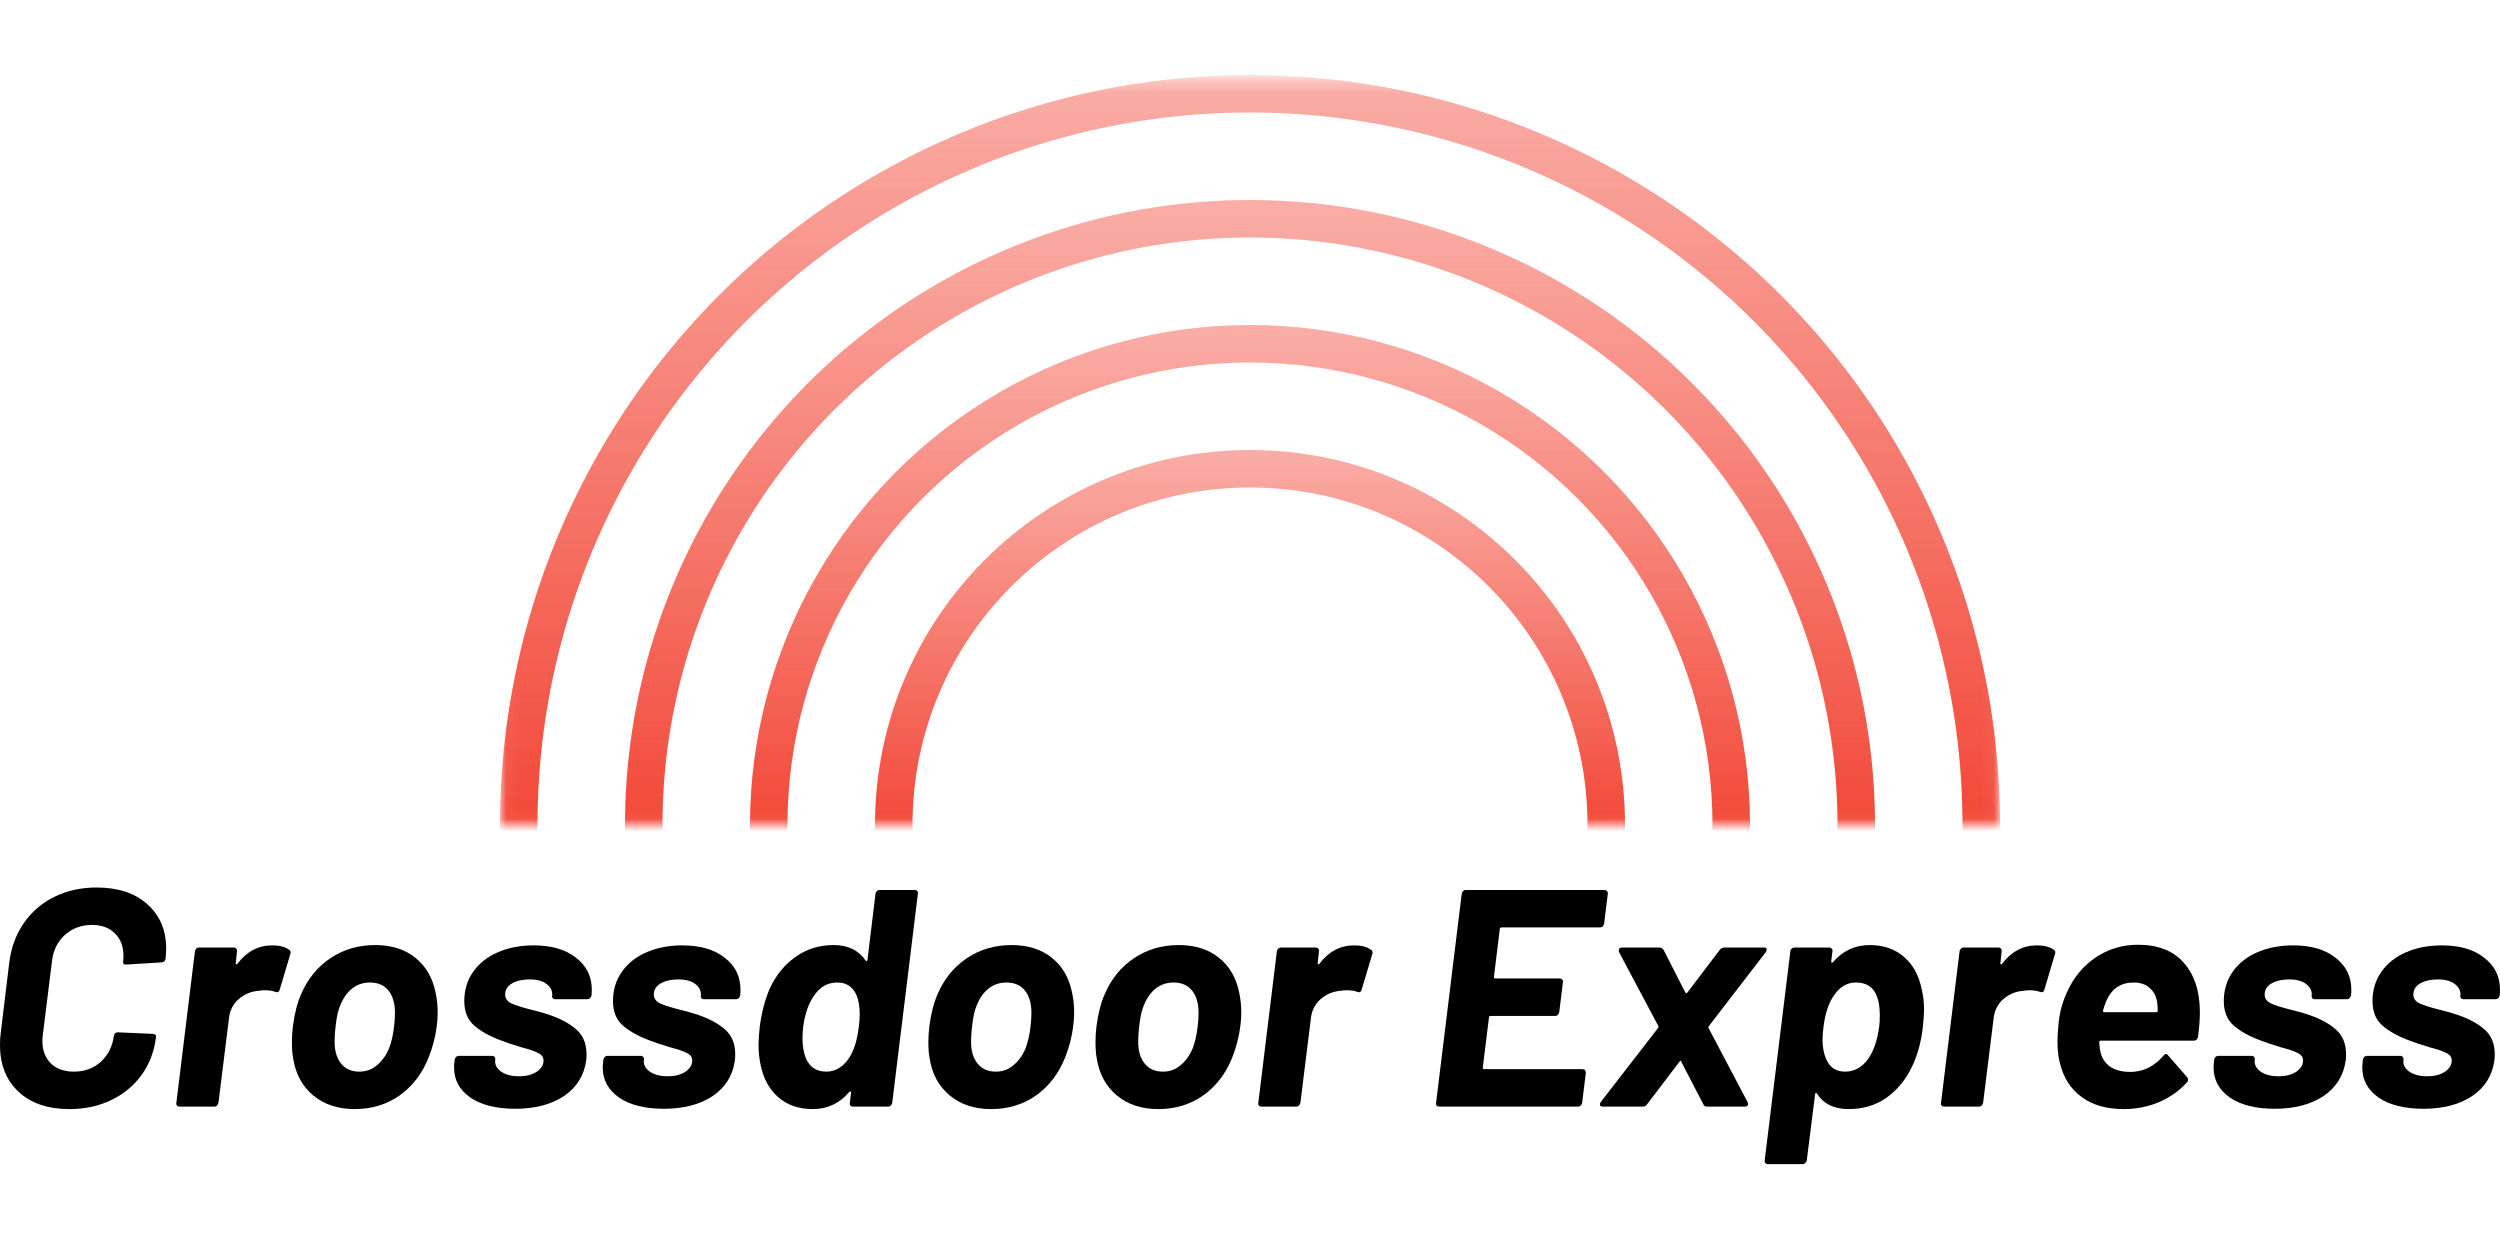
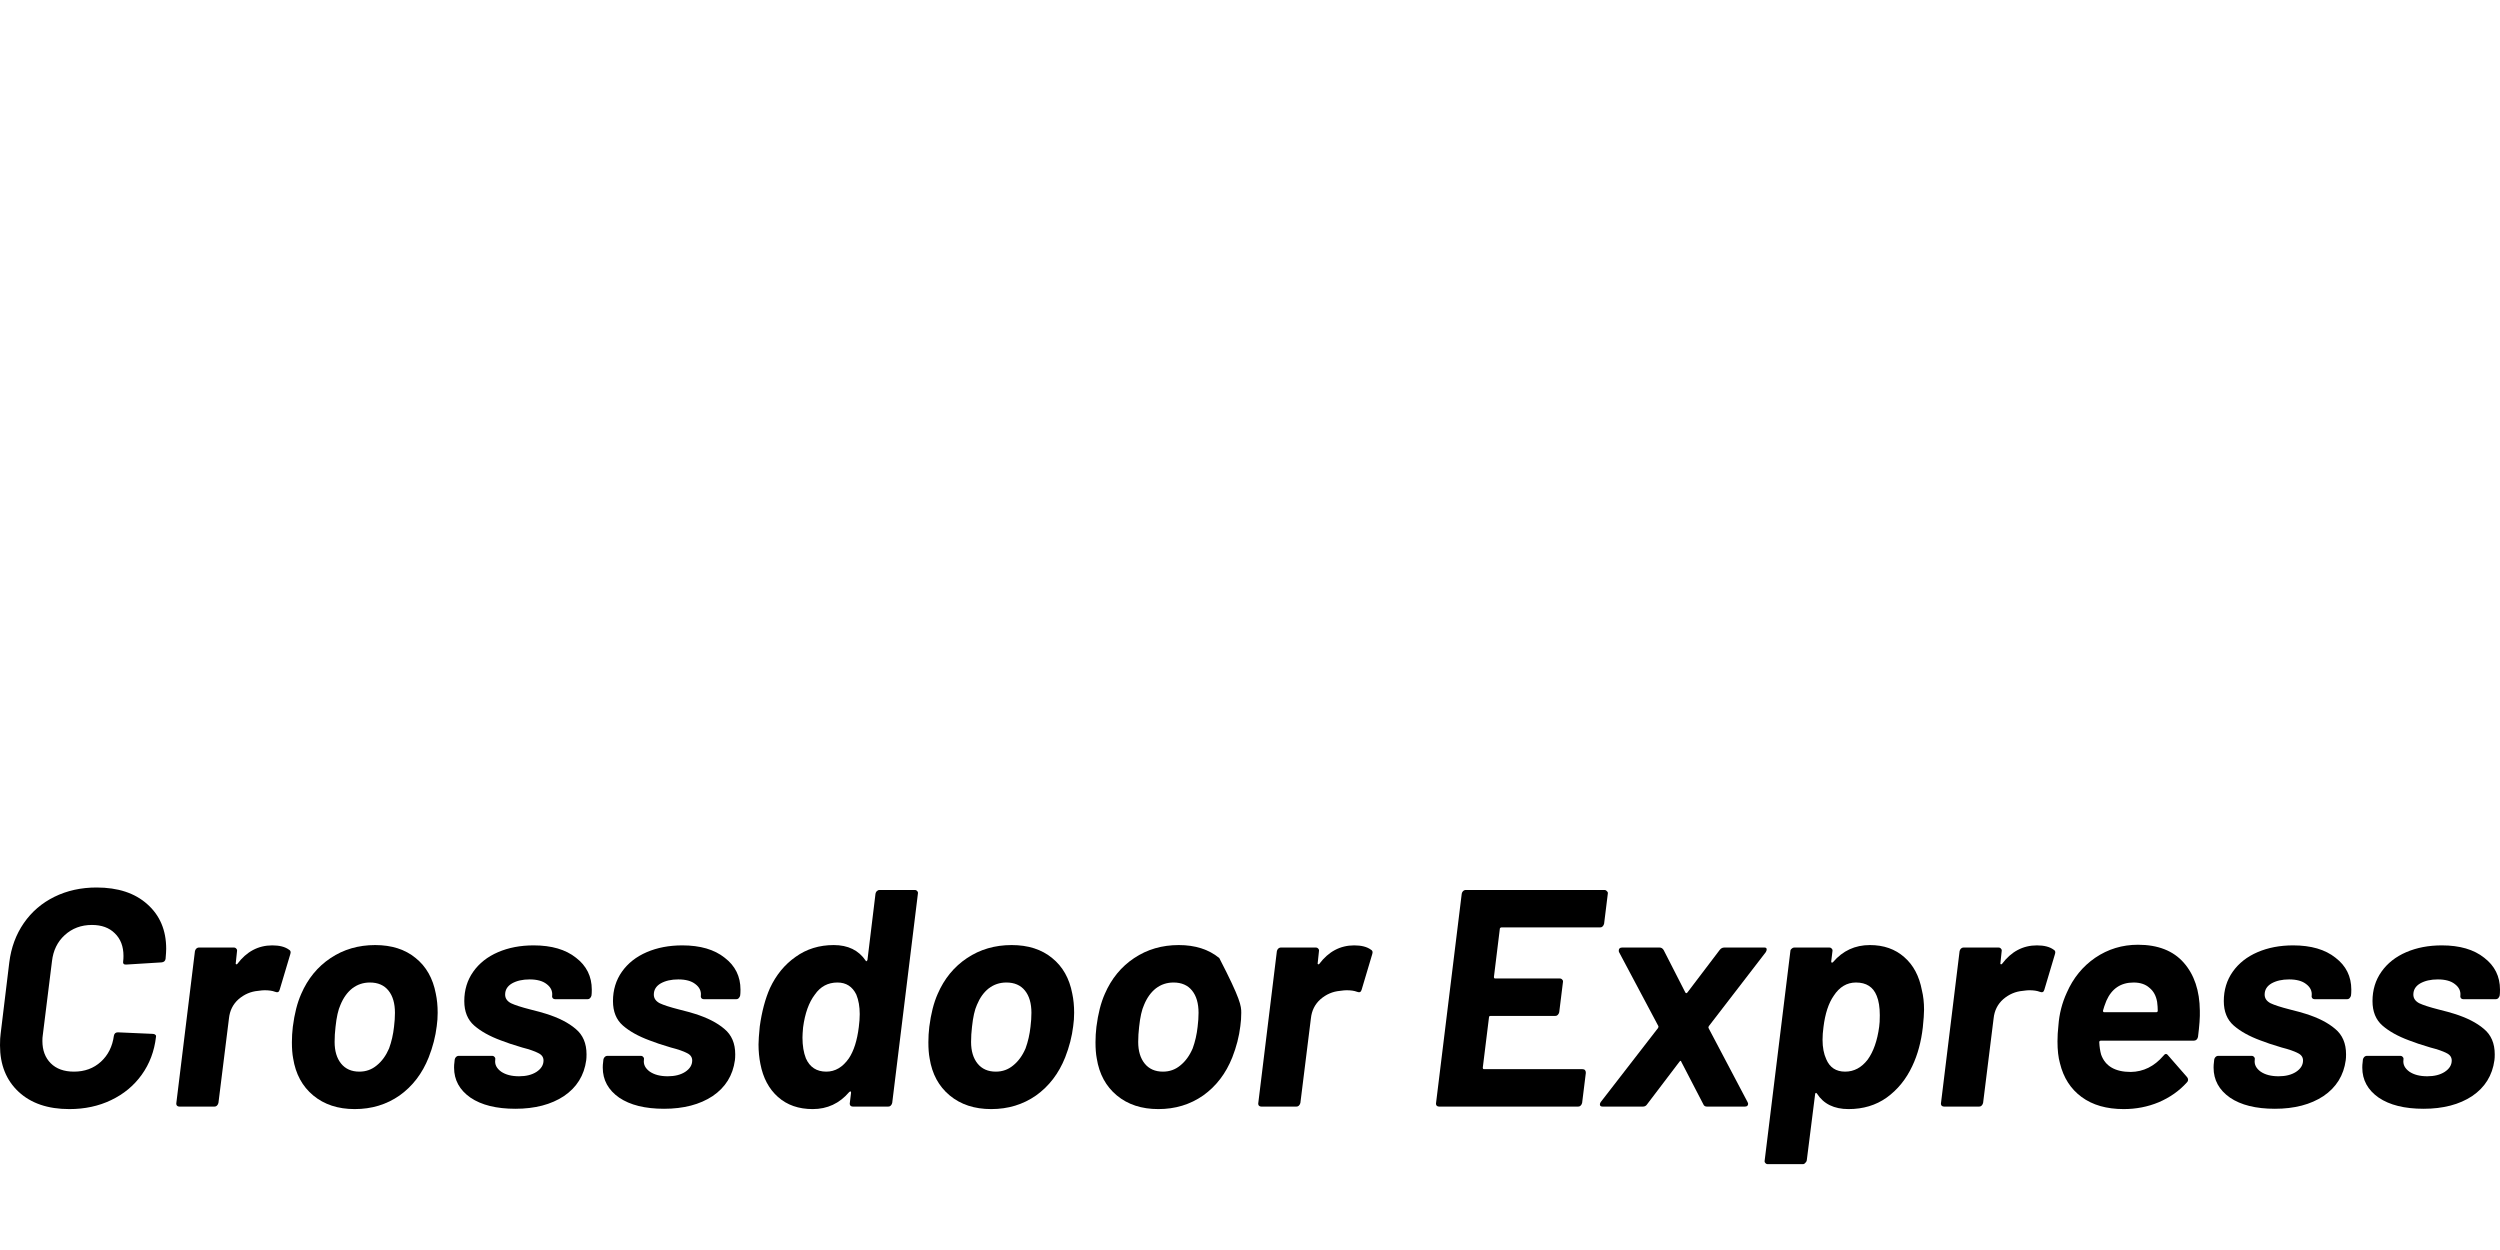
<svg xmlns="http://www.w3.org/2000/svg" width="200" height="100" viewBox="0 0 200 100" fill="none">
  <path d="M193.885 88.702C192.366 88.702 191.17 88.405 190.295 87.811C189.42 87.2 188.983 86.399 188.983 85.409C188.983 85.244 188.991 85.112 189.008 85.013L189.032 84.765C189.049 84.683 189.082 84.617 189.131 84.567C189.197 84.501 189.272 84.468 189.354 84.468H192.028C192.111 84.468 192.177 84.501 192.226 84.567C192.276 84.617 192.292 84.683 192.276 84.765V84.79C192.226 85.153 192.383 85.467 192.746 85.731C193.109 85.978 193.588 86.102 194.182 86.102C194.743 86.102 195.205 85.987 195.568 85.756C195.948 85.508 196.138 85.203 196.138 84.84C196.138 84.576 195.997 84.377 195.717 84.245C195.436 84.097 195.007 83.948 194.429 83.8C193.703 83.585 193.134 83.395 192.721 83.23C191.83 82.9 191.12 82.504 190.592 82.042C190.064 81.58 189.8 80.928 189.8 80.086C189.8 79.195 190.039 78.411 190.518 77.734C190.996 77.057 191.657 76.537 192.498 76.174C193.34 75.811 194.289 75.63 195.346 75.63C196.781 75.63 197.912 75.96 198.737 76.62C199.579 77.264 200 78.114 200 79.17C200 79.385 199.992 79.541 199.975 79.641C199.959 79.723 199.917 79.797 199.851 79.863C199.802 79.913 199.736 79.938 199.653 79.938H197.079C196.996 79.938 196.93 79.913 196.881 79.863C196.831 79.797 196.814 79.723 196.831 79.641C196.864 79.277 196.715 78.972 196.385 78.724C196.072 78.477 195.618 78.353 195.024 78.353C194.463 78.353 193.992 78.46 193.612 78.675C193.249 78.889 193.068 79.187 193.068 79.566C193.068 79.863 193.225 80.094 193.538 80.259C193.852 80.408 194.363 80.573 195.073 80.755C195.667 80.903 196.088 81.019 196.336 81.101C197.343 81.415 198.135 81.819 198.713 82.314C199.29 82.793 199.579 83.47 199.579 84.344C199.579 84.543 199.571 84.699 199.554 84.815C199.389 86.036 198.795 86.993 197.772 87.687C196.748 88.363 195.453 88.702 193.885 88.702Z" fill="black" />
  <path d="M181.99 88.702C180.471 88.702 179.274 88.405 178.4 87.811C177.525 87.2 177.087 86.399 177.087 85.409C177.087 85.244 177.096 85.112 177.112 85.013L177.137 84.765C177.153 84.683 177.186 84.617 177.236 84.567C177.302 84.501 177.376 84.468 177.459 84.468H180.133C180.215 84.468 180.281 84.501 180.331 84.567C180.38 84.617 180.397 84.683 180.38 84.765V84.79C180.331 85.153 180.488 85.467 180.851 85.731C181.214 85.978 181.692 86.102 182.287 86.102C182.848 86.102 183.31 85.987 183.673 85.756C184.053 85.508 184.242 85.203 184.242 84.84C184.242 84.576 184.102 84.377 183.822 84.245C183.541 84.097 183.112 83.948 182.534 83.8C181.808 83.585 181.239 83.395 180.826 83.23C179.935 82.9 179.225 82.504 178.697 82.042C178.169 81.58 177.904 80.928 177.904 80.086C177.904 79.195 178.144 78.411 178.622 77.734C179.101 77.057 179.761 76.537 180.603 76.174C181.445 75.811 182.394 75.63 183.45 75.63C184.886 75.63 186.017 75.96 186.842 76.62C187.684 77.264 188.105 78.114 188.105 79.17C188.105 79.385 188.096 79.541 188.08 79.641C188.063 79.723 188.022 79.797 187.956 79.863C187.907 79.913 187.841 79.938 187.758 79.938H185.183C185.101 79.938 185.035 79.913 184.985 79.863C184.936 79.797 184.919 79.723 184.936 79.641C184.969 79.277 184.82 78.972 184.49 78.724C184.176 78.477 183.723 78.353 183.128 78.353C182.567 78.353 182.097 78.46 181.717 78.675C181.354 78.889 181.172 79.187 181.172 79.566C181.172 79.863 181.329 80.094 181.643 80.259C181.956 80.408 182.468 80.573 183.178 80.755C183.772 80.903 184.193 81.019 184.441 81.101C185.447 81.415 186.24 81.819 186.817 82.314C187.395 82.793 187.684 83.47 187.684 84.344C187.684 84.543 187.676 84.699 187.659 84.815C187.494 86.036 186.9 86.993 185.876 87.687C184.853 88.363 183.557 88.702 181.99 88.702Z" fill="black" />
  <path d="M175.987 80.854C176.004 81.365 175.954 82.067 175.839 82.958C175.789 83.156 175.674 83.255 175.492 83.255H168.065C167.982 83.255 167.941 83.296 167.941 83.379C167.958 83.742 168.007 84.072 168.09 84.369C168.42 85.293 169.212 85.756 170.466 85.756C171.473 85.739 172.34 85.31 173.066 84.468C173.198 84.287 173.322 84.27 173.437 84.419L174.972 86.177C175.022 86.243 175.046 86.309 175.046 86.375C175.046 86.457 175.013 86.531 174.947 86.597C174.337 87.274 173.586 87.802 172.694 88.182C171.82 88.545 170.887 88.727 169.897 88.727C168.527 88.727 167.405 88.405 166.53 87.761C165.655 87.117 165.077 86.218 164.797 85.062C164.665 84.6 164.599 84.014 164.599 83.305C164.599 82.909 164.623 82.488 164.673 82.042C164.739 81.118 164.962 80.243 165.341 79.418C165.853 78.246 166.612 77.313 167.619 76.62C168.642 75.927 169.781 75.58 171.036 75.58C172.637 75.58 173.858 76.059 174.7 77.016C175.542 77.974 175.971 79.253 175.987 80.854ZM170.689 78.601C169.666 78.601 168.94 79.088 168.51 80.061C168.378 80.391 168.288 80.656 168.238 80.854C168.238 80.936 168.271 80.977 168.337 80.977H172.496C172.579 80.977 172.62 80.936 172.62 80.854C172.62 80.656 172.604 80.424 172.571 80.16C172.488 79.665 172.282 79.286 171.952 79.022C171.638 78.741 171.217 78.601 170.689 78.601Z" fill="black" />
  <path d="M162.955 75.63C163.533 75.63 163.979 75.745 164.292 75.976C164.424 76.042 164.457 76.166 164.391 76.348L163.55 79.17C163.5 79.368 163.376 79.426 163.178 79.343C162.964 79.261 162.683 79.22 162.337 79.22C162.221 79.22 162.048 79.236 161.817 79.269C161.239 79.319 160.719 79.541 160.257 79.938C159.811 80.334 159.555 80.845 159.489 81.472L158.648 88.231C158.631 88.314 158.59 88.388 158.524 88.454C158.474 88.504 158.408 88.528 158.326 88.528H155.528C155.446 88.528 155.38 88.504 155.33 88.454C155.281 88.388 155.264 88.314 155.281 88.231L156.766 76.1C156.783 76.018 156.816 75.951 156.865 75.902C156.931 75.836 157.005 75.803 157.088 75.803H159.885C159.968 75.803 160.034 75.836 160.084 75.902C160.133 75.951 160.15 76.018 160.133 76.1L160.034 77.041C160.018 77.09 160.026 77.123 160.059 77.14C160.092 77.156 160.125 77.148 160.158 77.115C160.901 76.125 161.833 75.63 162.955 75.63Z" fill="black" />
  <path d="M153.751 79.22C153.866 79.682 153.924 80.202 153.924 80.779C153.924 81.093 153.891 81.563 153.825 82.191C153.693 83.346 153.413 84.377 152.983 85.285C152.488 86.341 151.803 87.183 150.929 87.811C150.07 88.421 149.055 88.727 147.883 88.727C146.728 88.727 145.886 88.314 145.358 87.489C145.325 87.439 145.292 87.423 145.259 87.439C145.226 87.456 145.209 87.489 145.209 87.538L144.541 92.836C144.525 92.919 144.483 92.985 144.417 93.034C144.368 93.1 144.302 93.133 144.219 93.133H141.422C141.339 93.133 141.273 93.1 141.223 93.034C141.174 92.985 141.157 92.919 141.174 92.836L143.229 76.1C143.229 76.017 143.262 75.951 143.328 75.902C143.394 75.836 143.468 75.803 143.551 75.803H146.348C146.431 75.803 146.497 75.836 146.546 75.902C146.596 75.951 146.612 76.017 146.596 76.1L146.497 76.917C146.497 76.967 146.513 77 146.546 77.016C146.579 77.016 146.612 77 146.645 76.967C147.421 76.059 148.403 75.605 149.592 75.605C150.697 75.605 151.614 75.927 152.34 76.57C153.066 77.198 153.536 78.081 153.751 79.22ZM149.418 84.765C149.88 84.122 150.186 83.247 150.334 82.141C150.367 81.926 150.384 81.621 150.384 81.225C150.384 80.581 150.301 80.061 150.136 79.665C149.856 78.956 149.303 78.601 148.478 78.601C147.751 78.601 147.157 78.956 146.695 79.665C146.282 80.259 146.01 81.093 145.878 82.166C145.828 82.529 145.804 82.867 145.804 83.181C145.804 83.791 145.903 84.311 146.101 84.74C146.381 85.401 146.885 85.731 147.611 85.731C148.321 85.731 148.923 85.409 149.418 84.765Z" fill="black" />
  <path d="M128.214 88.528C128.065 88.528 127.991 88.471 127.991 88.355C127.991 88.289 128.016 88.223 128.065 88.157L132.645 82.24C132.678 82.174 132.687 82.124 132.67 82.091L129.526 76.174C129.509 76.141 129.501 76.1 129.501 76.051C129.501 75.885 129.592 75.803 129.773 75.803H132.769C132.901 75.803 133.008 75.869 133.091 76.001L134.824 79.393C134.874 79.475 134.931 79.475 134.997 79.393L137.572 76.001C137.671 75.869 137.795 75.803 137.943 75.803H141.162C141.278 75.803 141.335 75.853 141.335 75.952C141.335 76.018 141.311 76.092 141.261 76.174L136.706 82.091C136.673 82.157 136.664 82.207 136.681 82.24L139.8 88.157C139.833 88.223 139.85 88.273 139.85 88.306C139.85 88.372 139.825 88.43 139.776 88.479C139.726 88.512 139.66 88.528 139.578 88.528H136.557C136.409 88.528 136.309 88.463 136.26 88.33L134.502 84.939C134.486 84.84 134.436 84.84 134.354 84.939L131.779 88.33C131.696 88.463 131.581 88.528 131.432 88.528H128.214Z" fill="black" />
  <path d="M128.328 73.897C128.312 73.979 128.27 74.053 128.204 74.12C128.155 74.169 128.089 74.194 128.006 74.194H120.108C120.075 74.194 120.042 74.21 120.009 74.243C119.993 74.26 119.985 74.284 119.985 74.317L119.514 78.155C119.514 78.237 119.547 78.279 119.613 78.279H124.788C124.87 78.279 124.936 78.312 124.986 78.378C125.035 78.427 125.052 78.493 125.035 78.576L124.738 80.977C124.722 81.06 124.68 81.134 124.614 81.2C124.565 81.25 124.499 81.275 124.416 81.275H119.242C119.159 81.275 119.118 81.316 119.118 81.398L118.623 85.409C118.623 85.492 118.656 85.533 118.722 85.533H126.595C126.777 85.533 126.867 85.632 126.867 85.83L126.57 88.231C126.554 88.314 126.512 88.388 126.446 88.454C126.397 88.504 126.331 88.528 126.248 88.528H115.132C115.05 88.528 114.984 88.504 114.934 88.454C114.885 88.388 114.868 88.314 114.885 88.231L116.939 71.495C116.956 71.413 116.989 71.347 117.038 71.297C117.104 71.231 117.179 71.198 117.261 71.198H128.353C128.435 71.198 128.501 71.231 128.551 71.297C128.617 71.347 128.642 71.413 128.625 71.495L128.328 73.897Z" fill="black" />
  <path d="M108.338 75.63C108.916 75.63 109.362 75.745 109.675 75.976C109.807 76.042 109.84 76.166 109.774 76.348L108.933 79.17C108.883 79.368 108.759 79.426 108.561 79.343C108.347 79.261 108.066 79.22 107.719 79.22C107.604 79.22 107.431 79.236 107.2 79.269C106.622 79.319 106.102 79.541 105.64 79.938C105.194 80.334 104.938 80.845 104.872 81.472L104.031 88.231C104.014 88.314 103.973 88.388 103.907 88.454C103.857 88.504 103.791 88.528 103.709 88.528H100.911C100.829 88.528 100.763 88.504 100.713 88.454C100.664 88.388 100.647 88.314 100.664 88.231L102.149 76.1C102.165 76.018 102.198 75.951 102.248 75.902C102.314 75.836 102.388 75.803 102.471 75.803H105.268C105.351 75.803 105.417 75.836 105.467 75.902C105.516 75.951 105.533 76.018 105.516 76.1L105.417 77.041C105.4 77.09 105.409 77.123 105.442 77.14C105.475 77.156 105.508 77.148 105.541 77.115C106.284 76.125 107.216 75.63 108.338 75.63Z" fill="black" />
-   <path d="M92.666 88.727C91.329 88.727 90.223 88.363 89.348 87.637C88.474 86.911 87.937 85.921 87.739 84.666C87.673 84.32 87.64 83.891 87.64 83.379C87.64 82.966 87.665 82.554 87.714 82.141C87.846 81.101 88.069 80.226 88.383 79.517C88.911 78.295 89.695 77.338 90.735 76.645C91.775 75.951 92.963 75.605 94.3 75.605C95.62 75.605 96.701 75.951 97.543 76.645C98.385 77.322 98.921 78.27 99.152 79.492C99.251 79.954 99.301 80.466 99.301 81.027C99.301 81.39 99.276 81.745 99.227 82.091C99.128 82.917 98.913 83.75 98.583 84.592C98.071 85.879 97.296 86.894 96.256 87.637C95.216 88.363 94.019 88.727 92.666 88.727ZM93.037 85.731C93.565 85.731 94.028 85.566 94.424 85.236C94.836 84.906 95.166 84.452 95.414 83.874C95.612 83.329 95.744 82.752 95.81 82.141C95.859 81.745 95.884 81.374 95.884 81.027C95.884 80.268 95.711 79.673 95.364 79.244C95.018 78.815 94.523 78.601 93.879 78.601C93.351 78.601 92.88 78.757 92.468 79.071C92.072 79.385 91.758 79.822 91.527 80.383C91.345 80.779 91.213 81.365 91.131 82.141C91.081 82.554 91.056 82.958 91.056 83.354C91.056 84.08 91.23 84.658 91.576 85.087C91.923 85.516 92.41 85.731 93.037 85.731Z" fill="black" />
+   <path d="M92.666 88.727C91.329 88.727 90.223 88.363 89.348 87.637C88.474 86.911 87.937 85.921 87.739 84.666C87.673 84.32 87.64 83.891 87.64 83.379C87.64 82.966 87.665 82.554 87.714 82.141C87.846 81.101 88.069 80.226 88.383 79.517C88.911 78.295 89.695 77.338 90.735 76.645C91.775 75.951 92.963 75.605 94.3 75.605C95.62 75.605 96.701 75.951 97.543 76.645C99.251 79.954 99.301 80.466 99.301 81.027C99.301 81.39 99.276 81.745 99.227 82.091C99.128 82.917 98.913 83.75 98.583 84.592C98.071 85.879 97.296 86.894 96.256 87.637C95.216 88.363 94.019 88.727 92.666 88.727ZM93.037 85.731C93.565 85.731 94.028 85.566 94.424 85.236C94.836 84.906 95.166 84.452 95.414 83.874C95.612 83.329 95.744 82.752 95.81 82.141C95.859 81.745 95.884 81.374 95.884 81.027C95.884 80.268 95.711 79.673 95.364 79.244C95.018 78.815 94.523 78.601 93.879 78.601C93.351 78.601 92.88 78.757 92.468 79.071C92.072 79.385 91.758 79.822 91.527 80.383C91.345 80.779 91.213 81.365 91.131 82.141C91.081 82.554 91.056 82.958 91.056 83.354C91.056 84.08 91.23 84.658 91.576 85.087C91.923 85.516 92.41 85.731 93.037 85.731Z" fill="black" />
  <path d="M79.296 88.727C77.959 88.727 76.853 88.363 75.978 87.637C75.103 86.911 74.567 85.921 74.369 84.666C74.303 84.32 74.27 83.891 74.27 83.379C74.27 82.966 74.295 82.554 74.344 82.141C74.476 81.101 74.699 80.226 75.013 79.517C75.541 78.295 76.325 77.338 77.365 76.645C78.404 75.951 79.593 75.605 80.93 75.605C82.25 75.605 83.331 75.951 84.173 76.645C85.015 77.322 85.551 78.27 85.782 79.492C85.881 79.954 85.931 80.466 85.931 81.027C85.931 81.39 85.906 81.745 85.856 82.091C85.757 82.917 85.543 83.75 85.213 84.592C84.701 85.879 83.925 86.894 82.885 87.637C81.846 88.363 80.649 88.727 79.296 88.727ZM79.667 85.731C80.195 85.731 80.657 85.566 81.053 85.236C81.466 84.906 81.796 84.452 82.044 83.874C82.242 83.329 82.374 82.752 82.44 82.141C82.489 81.745 82.514 81.374 82.514 81.027C82.514 80.268 82.341 79.673 81.994 79.244C81.648 78.815 81.153 78.601 80.509 78.601C79.981 78.601 79.51 78.757 79.098 79.071C78.701 79.385 78.388 79.822 78.157 80.383C77.975 80.779 77.843 81.365 77.761 82.141C77.711 82.554 77.686 82.958 77.686 83.354C77.686 84.08 77.86 84.658 78.206 85.087C78.553 85.516 79.04 85.731 79.667 85.731Z" fill="black" />
  <path d="M70.04 71.495C70.057 71.413 70.09 71.347 70.139 71.297C70.206 71.231 70.28 71.198 70.362 71.198H73.185C73.267 71.198 73.333 71.231 73.383 71.297C73.432 71.347 73.449 71.413 73.432 71.495L71.377 88.231C71.361 88.314 71.32 88.388 71.254 88.454C71.204 88.504 71.138 88.528 71.055 88.528H68.233C68.151 88.528 68.085 88.504 68.035 88.454C67.986 88.388 67.969 88.314 67.986 88.231L68.085 87.414C68.085 87.299 68.035 87.282 67.936 87.365C67.16 88.273 66.186 88.727 65.015 88.727C63.892 88.727 62.968 88.405 62.242 87.761C61.516 87.117 61.045 86.234 60.831 85.112C60.732 84.617 60.682 84.097 60.682 83.552C60.682 83.255 60.715 82.776 60.781 82.116C60.946 80.928 61.218 79.904 61.598 79.046C62.093 77.99 62.778 77.156 63.653 76.546C64.528 75.918 65.543 75.605 66.698 75.605C67.837 75.605 68.687 76.018 69.248 76.843C69.265 76.892 69.29 76.909 69.323 76.892C69.356 76.876 69.38 76.843 69.397 76.793L70.04 71.495ZM67.911 84.666C68.307 84.072 68.572 83.239 68.704 82.166C68.753 81.786 68.778 81.439 68.778 81.126C68.778 80.532 68.687 80.012 68.505 79.566C68.192 78.922 67.689 78.601 66.995 78.601C66.236 78.601 65.634 78.922 65.188 79.566C64.709 80.193 64.396 81.068 64.247 82.191C64.214 82.554 64.198 82.826 64.198 83.007C64.198 83.651 64.288 84.204 64.47 84.666C64.784 85.376 65.328 85.731 66.104 85.731C66.814 85.731 67.416 85.376 67.911 84.666Z" fill="black" />
  <path d="M53.123 88.702C51.605 88.702 50.408 88.405 49.533 87.811C48.659 87.2 48.221 86.399 48.221 85.409C48.221 85.244 48.23 85.112 48.246 85.013L48.271 84.765C48.287 84.683 48.32 84.617 48.37 84.567C48.436 84.501 48.51 84.468 48.593 84.468H51.267C51.349 84.468 51.415 84.501 51.465 84.567C51.514 84.617 51.531 84.683 51.514 84.765V84.79C51.465 85.153 51.621 85.467 51.984 85.731C52.348 85.978 52.826 86.102 53.42 86.102C53.982 86.102 54.444 85.987 54.807 85.756C55.187 85.508 55.376 85.203 55.376 84.84C55.376 84.576 55.236 84.377 54.956 84.245C54.675 84.097 54.246 83.948 53.668 83.8C52.942 83.585 52.372 83.395 51.96 83.23C51.069 82.9 50.359 82.504 49.831 82.042C49.302 81.58 49.038 80.928 49.038 80.086C49.038 79.195 49.278 78.411 49.756 77.734C50.235 77.057 50.895 76.537 51.737 76.174C52.579 75.811 53.528 75.63 54.584 75.63C56.02 75.63 57.151 75.96 57.976 76.62C58.818 77.264 59.239 78.114 59.239 79.17C59.239 79.385 59.23 79.541 59.214 79.641C59.197 79.723 59.156 79.797 59.09 79.863C59.041 79.913 58.974 79.938 58.892 79.938H56.317C56.235 79.938 56.169 79.913 56.119 79.863C56.07 79.797 56.053 79.723 56.07 79.641C56.103 79.277 55.954 78.972 55.624 78.724C55.31 78.477 54.856 78.353 54.262 78.353C53.701 78.353 53.231 78.46 52.851 78.675C52.488 78.889 52.306 79.187 52.306 79.566C52.306 79.863 52.463 80.094 52.777 80.259C53.09 80.408 53.602 80.573 54.312 80.755C54.906 80.903 55.327 81.019 55.574 81.101C56.581 81.415 57.373 81.819 57.951 82.314C58.529 82.793 58.818 83.47 58.818 84.344C58.818 84.543 58.809 84.699 58.793 84.815C58.628 86.036 58.034 86.993 57.01 87.687C55.987 88.363 54.691 88.702 53.123 88.702Z" fill="black" />
  <path d="M41.228 88.702C39.71 88.702 38.513 88.405 37.638 87.811C36.763 87.2 36.326 86.399 36.326 85.409C36.326 85.244 36.334 85.112 36.351 85.013L36.376 84.765C36.392 84.683 36.425 84.617 36.475 84.567C36.541 84.501 36.615 84.468 36.697 84.468H39.371C39.454 84.468 39.52 84.501 39.569 84.567C39.619 84.617 39.635 84.683 39.619 84.765V84.79C39.569 85.153 39.726 85.467 40.089 85.731C40.452 85.978 40.931 86.102 41.525 86.102C42.086 86.102 42.548 85.987 42.912 85.756C43.291 85.508 43.481 85.203 43.481 84.84C43.481 84.576 43.341 84.377 43.06 84.245C42.779 84.097 42.35 83.948 41.773 83.8C41.047 83.585 40.477 83.395 40.064 83.23C39.173 82.9 38.463 82.504 37.935 82.042C37.407 81.58 37.143 80.928 37.143 80.086C37.143 79.195 37.382 78.411 37.861 77.734C38.34 77.057 39 76.537 39.842 76.174C40.683 75.811 41.632 75.63 42.689 75.63C44.125 75.63 45.255 75.96 46.081 76.62C46.922 77.264 47.343 78.114 47.343 79.17C47.343 79.385 47.335 79.541 47.319 79.641C47.302 79.723 47.261 79.797 47.195 79.863C47.145 79.913 47.079 79.938 46.997 79.938H44.422C44.339 79.938 44.273 79.913 44.224 79.863C44.174 79.797 44.158 79.723 44.174 79.641C44.207 79.277 44.059 78.972 43.729 78.724C43.415 78.477 42.961 78.353 42.367 78.353C41.806 78.353 41.335 78.46 40.956 78.675C40.593 78.889 40.411 79.187 40.411 79.566C40.411 79.863 40.568 80.094 40.881 80.259C41.195 80.408 41.707 80.573 42.416 80.755C43.011 80.903 43.431 81.019 43.679 81.101C44.686 81.415 45.478 81.819 46.056 82.314C46.633 82.793 46.922 83.47 46.922 84.344C46.922 84.543 46.914 84.699 46.898 84.815C46.733 86.036 46.138 86.993 45.115 87.687C44.092 88.363 42.796 88.702 41.228 88.702Z" fill="black" />
  <path d="M28.378 88.727C27.041 88.727 25.935 88.363 25.06 87.637C24.186 86.911 23.649 85.921 23.451 84.666C23.385 84.32 23.352 83.891 23.352 83.379C23.352 82.966 23.377 82.554 23.426 82.141C23.558 81.101 23.781 80.226 24.095 79.517C24.623 78.295 25.407 77.338 26.447 76.645C27.486 75.951 28.675 75.605 30.012 75.605C31.332 75.605 32.413 75.951 33.255 76.645C34.097 77.322 34.633 78.27 34.864 79.492C34.963 79.954 35.013 80.466 35.013 81.027C35.013 81.39 34.988 81.745 34.939 82.091C34.84 82.917 34.625 83.75 34.295 84.592C33.783 85.879 33.008 86.894 31.968 87.637C30.928 88.363 29.731 88.727 28.378 88.727ZM28.749 85.731C29.277 85.731 29.739 85.566 30.136 85.236C30.548 84.906 30.878 84.452 31.126 83.874C31.324 83.329 31.456 82.752 31.522 82.141C31.572 81.745 31.596 81.374 31.596 81.027C31.596 80.268 31.423 79.673 31.076 79.244C30.73 78.815 30.235 78.601 29.591 78.601C29.063 78.601 28.592 78.757 28.18 79.071C27.784 79.385 27.47 79.822 27.239 80.383C27.057 80.779 26.925 81.365 26.843 82.141C26.793 82.554 26.769 82.958 26.769 83.354C26.769 84.08 26.942 84.658 27.288 85.087C27.635 85.516 28.122 85.731 28.749 85.731Z" fill="black" />
  <path d="M21.783 75.63C22.361 75.63 22.806 75.745 23.12 75.976C23.252 76.042 23.285 76.166 23.219 76.348L22.377 79.17C22.328 79.368 22.204 79.426 22.006 79.343C21.791 79.261 21.511 79.22 21.164 79.22C21.049 79.22 20.875 79.236 20.644 79.269C20.066 79.319 19.547 79.541 19.084 79.938C18.639 80.334 18.383 80.845 18.317 81.472L17.475 88.231C17.459 88.314 17.417 88.388 17.351 88.454C17.302 88.504 17.236 88.528 17.153 88.528H14.356C14.273 88.528 14.207 88.504 14.158 88.454C14.108 88.388 14.092 88.314 14.108 88.231L15.594 76.1C15.61 76.018 15.643 75.951 15.693 75.902C15.759 75.836 15.833 75.803 15.915 75.803H18.713C18.796 75.803 18.862 75.836 18.911 75.902C18.961 75.951 18.977 76.018 18.961 76.1L18.862 77.041C18.845 77.09 18.853 77.123 18.886 77.14C18.919 77.156 18.952 77.148 18.985 77.115C19.728 76.125 20.661 75.63 21.783 75.63Z" fill="black" />
  <path d="M5.546 88.727C3.829 88.727 2.476 88.264 1.485 87.34C0.495 86.416 0 85.178 0 83.626C0 83.23 0.017 82.925 0.05 82.71L0.743 76.991C0.891 75.803 1.279 74.755 1.906 73.847C2.534 72.939 3.351 72.238 4.357 71.743C5.364 71.248 6.487 71 7.724 71C9.441 71 10.794 71.446 11.785 72.337C12.791 73.228 13.295 74.417 13.295 75.902C13.295 76.084 13.278 76.356 13.245 76.719C13.212 76.884 13.105 76.975 12.924 76.991L10.101 77.165H10.052C9.887 77.165 9.821 77.074 9.854 76.892C9.87 76.793 9.878 76.653 9.878 76.472C9.878 75.712 9.647 75.11 9.185 74.664C8.739 74.219 8.129 73.996 7.353 73.996C6.495 73.996 5.769 74.268 5.174 74.813C4.597 75.341 4.258 76.034 4.159 76.892L3.417 82.859C3.4 82.958 3.392 83.098 3.392 83.28C3.392 84.023 3.615 84.617 4.06 85.062C4.506 85.508 5.125 85.731 5.917 85.731C6.775 85.731 7.493 85.467 8.071 84.939C8.649 84.41 8.995 83.717 9.111 82.859C9.144 82.677 9.251 82.587 9.433 82.587L12.23 82.71C12.313 82.71 12.379 82.735 12.428 82.785C12.478 82.818 12.494 82.876 12.478 82.958C12.346 84.097 11.966 85.104 11.339 85.978C10.712 86.853 9.895 87.53 8.888 88.009C7.898 88.487 6.784 88.727 5.546 88.727Z" fill="black" />
  <mask id="mask0_397_146" style="mask-type:alpha" maskUnits="userSpaceOnUse" x="40" y="6" width="120" height="60">
-     <rect x="40.5" y="6.5" width="119" height="59" fill="#D9D9D9" stroke="url(#paint0_linear_397_146)" />
-   </mask>
+     </mask>
  <g mask="url(#mask0_397_146)">
-     <circle cx="100" cy="66" r="58.5" stroke="url(#paint1_linear_397_146)" stroke-width="3" />
-     <circle cx="100" cy="66" r="48.5" stroke="url(#paint2_linear_397_146)" stroke-width="3" />
    <circle cx="100" cy="66" r="38.5" stroke="url(#paint3_linear_397_146)" stroke-width="3" />
    <circle cx="100" cy="66" r="28.5" stroke="url(#paint4_linear_397_146)" stroke-width="3" />
  </g>
  <defs>
    <linearGradient id="paint0_linear_397_146" x1="100" y1="6" x2="100" y2="66" gradientUnits="userSpaceOnUse">
      <stop stop-color="#F13422" stop-opacity="0.4" />
      <stop offset="0.5" stop-color="#F13422" stop-opacity="0.9" />
    </linearGradient>
    <linearGradient id="paint1_linear_397_146" x1="100" y1="6" x2="100" y2="126" gradientUnits="userSpaceOnUse">
      <stop stop-color="#F13422" stop-opacity="0.4" />
      <stop offset="0.5" stop-color="#F13422" stop-opacity="0.9" />
    </linearGradient>
    <linearGradient id="paint2_linear_397_146" x1="100" y1="16" x2="100" y2="116" gradientUnits="userSpaceOnUse">
      <stop stop-color="#F13422" stop-opacity="0.4" />
      <stop offset="0.5" stop-color="#F13422" stop-opacity="0.9" />
    </linearGradient>
    <linearGradient id="paint3_linear_397_146" x1="100" y1="26" x2="100" y2="106" gradientUnits="userSpaceOnUse">
      <stop stop-color="#F13422" stop-opacity="0.4" />
      <stop offset="0.5" stop-color="#F13422" stop-opacity="0.9" />
    </linearGradient>
    <linearGradient id="paint4_linear_397_146" x1="100" y1="36" x2="100" y2="96" gradientUnits="userSpaceOnUse">
      <stop stop-color="#F13422" stop-opacity="0.4" />
      <stop offset="0.5" stop-color="#F13422" stop-opacity="0.9" />
    </linearGradient>
  </defs>
</svg>